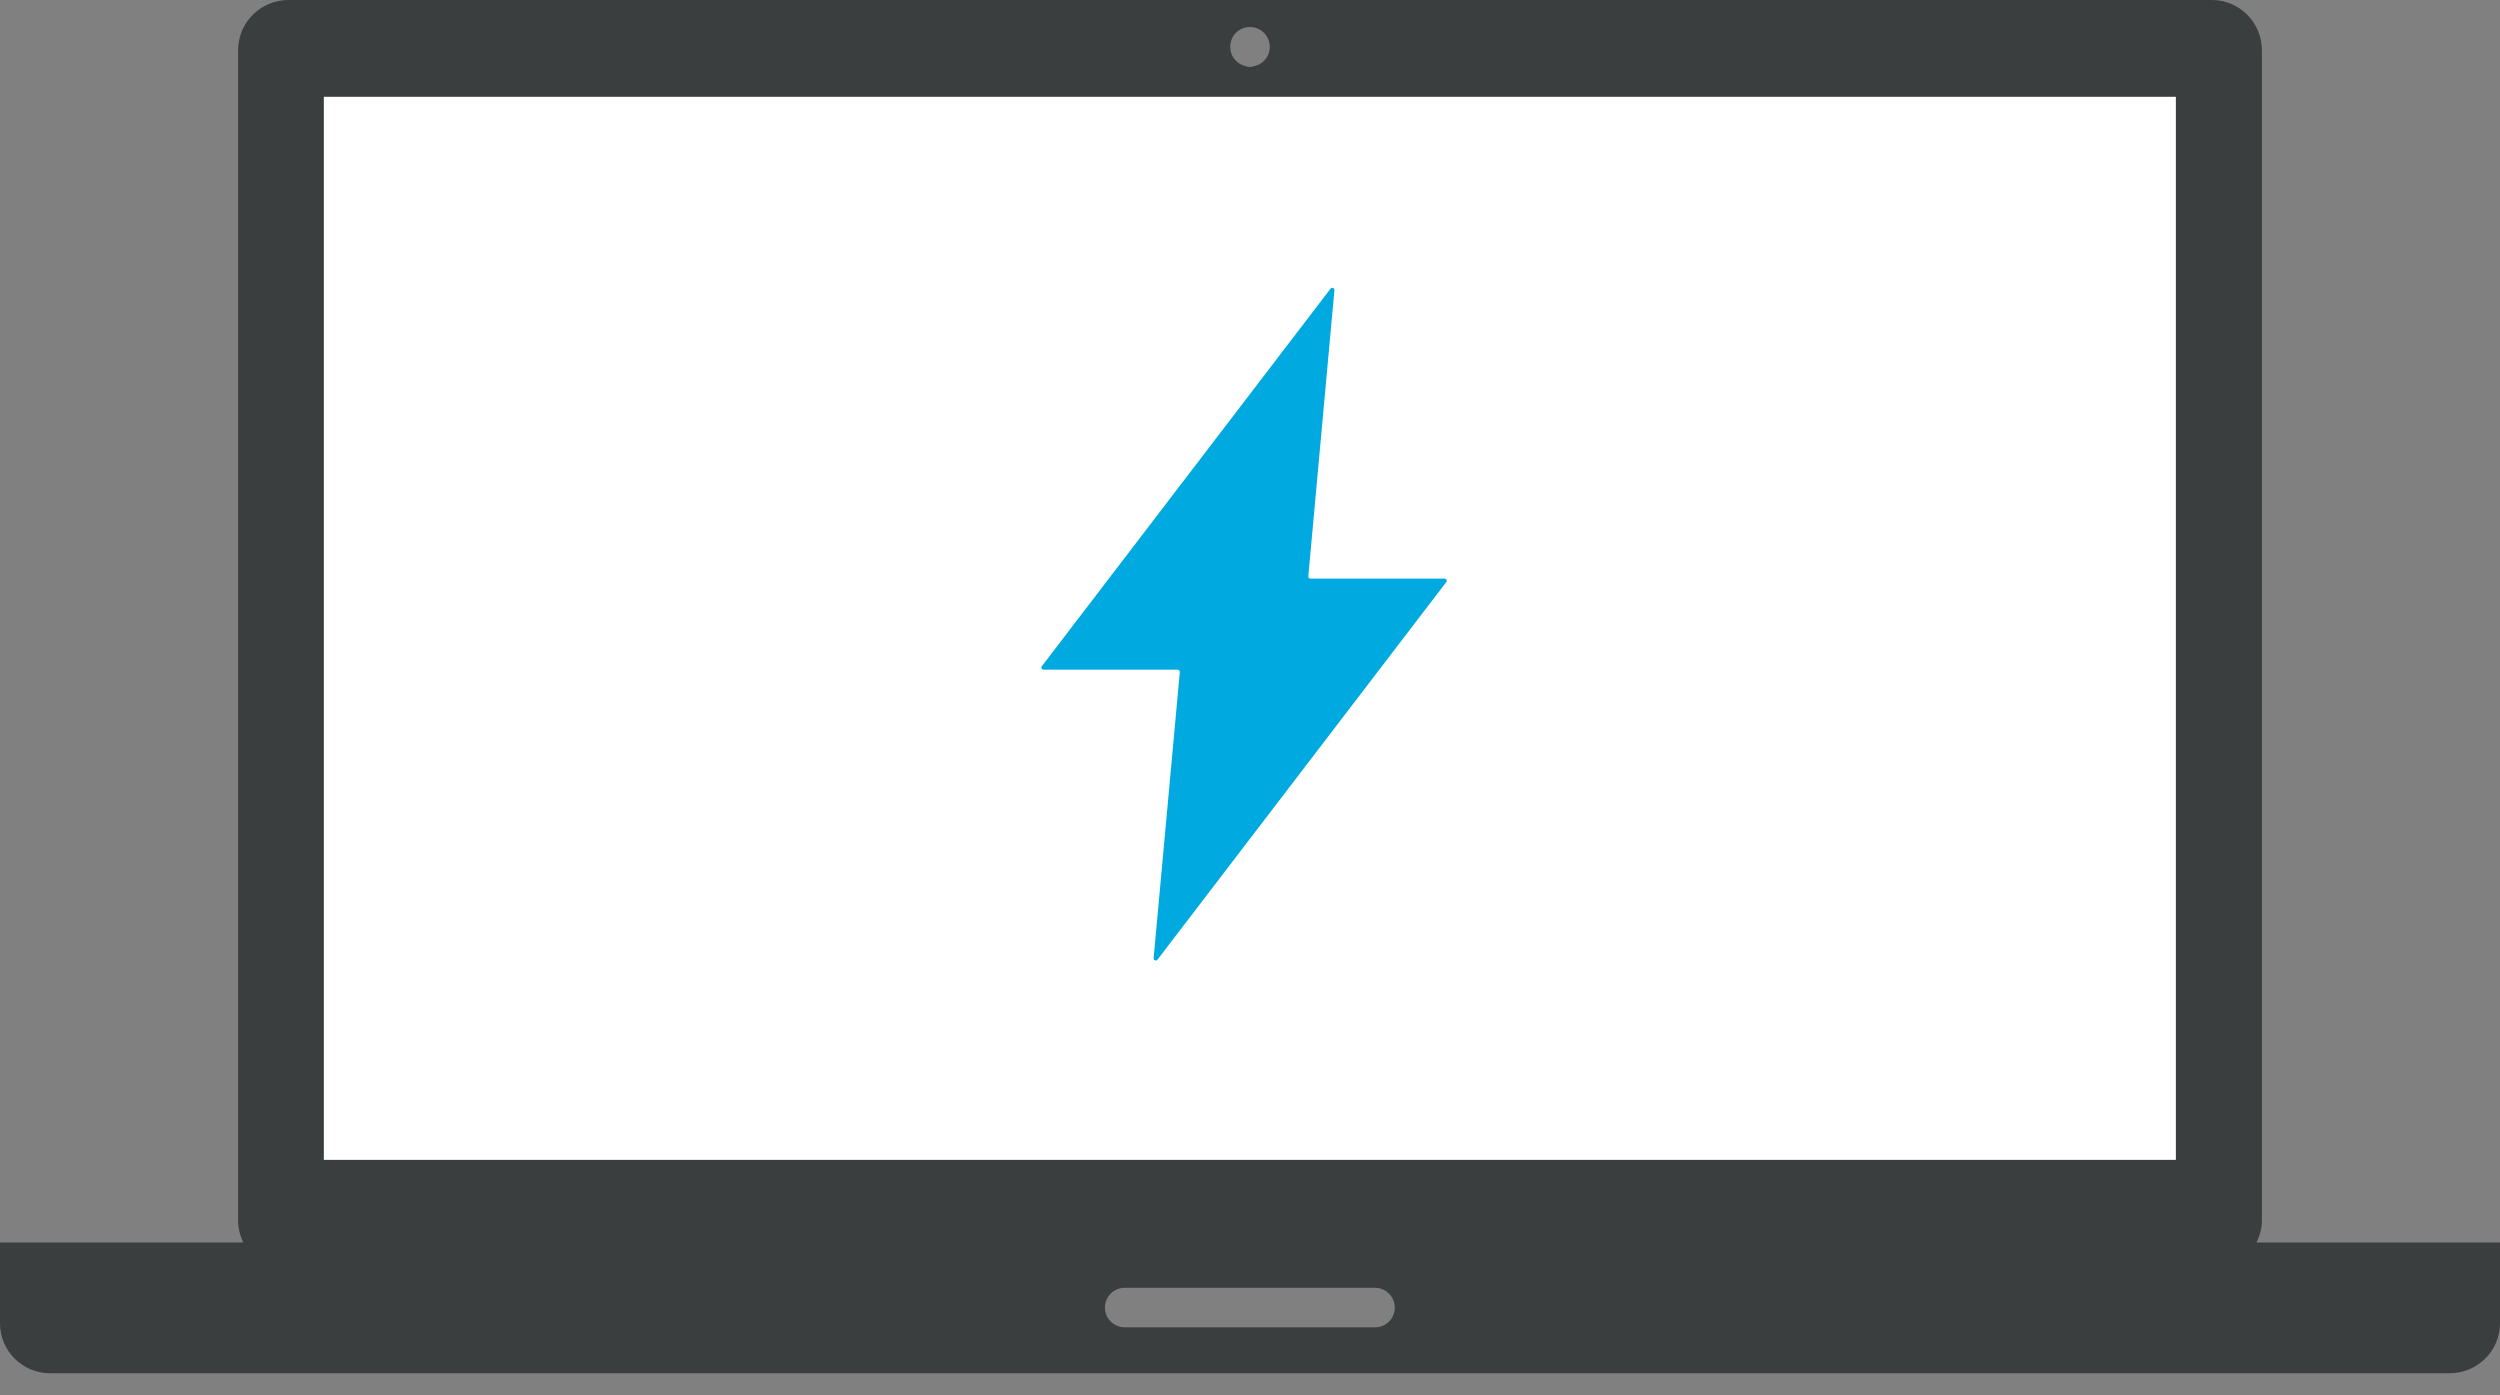
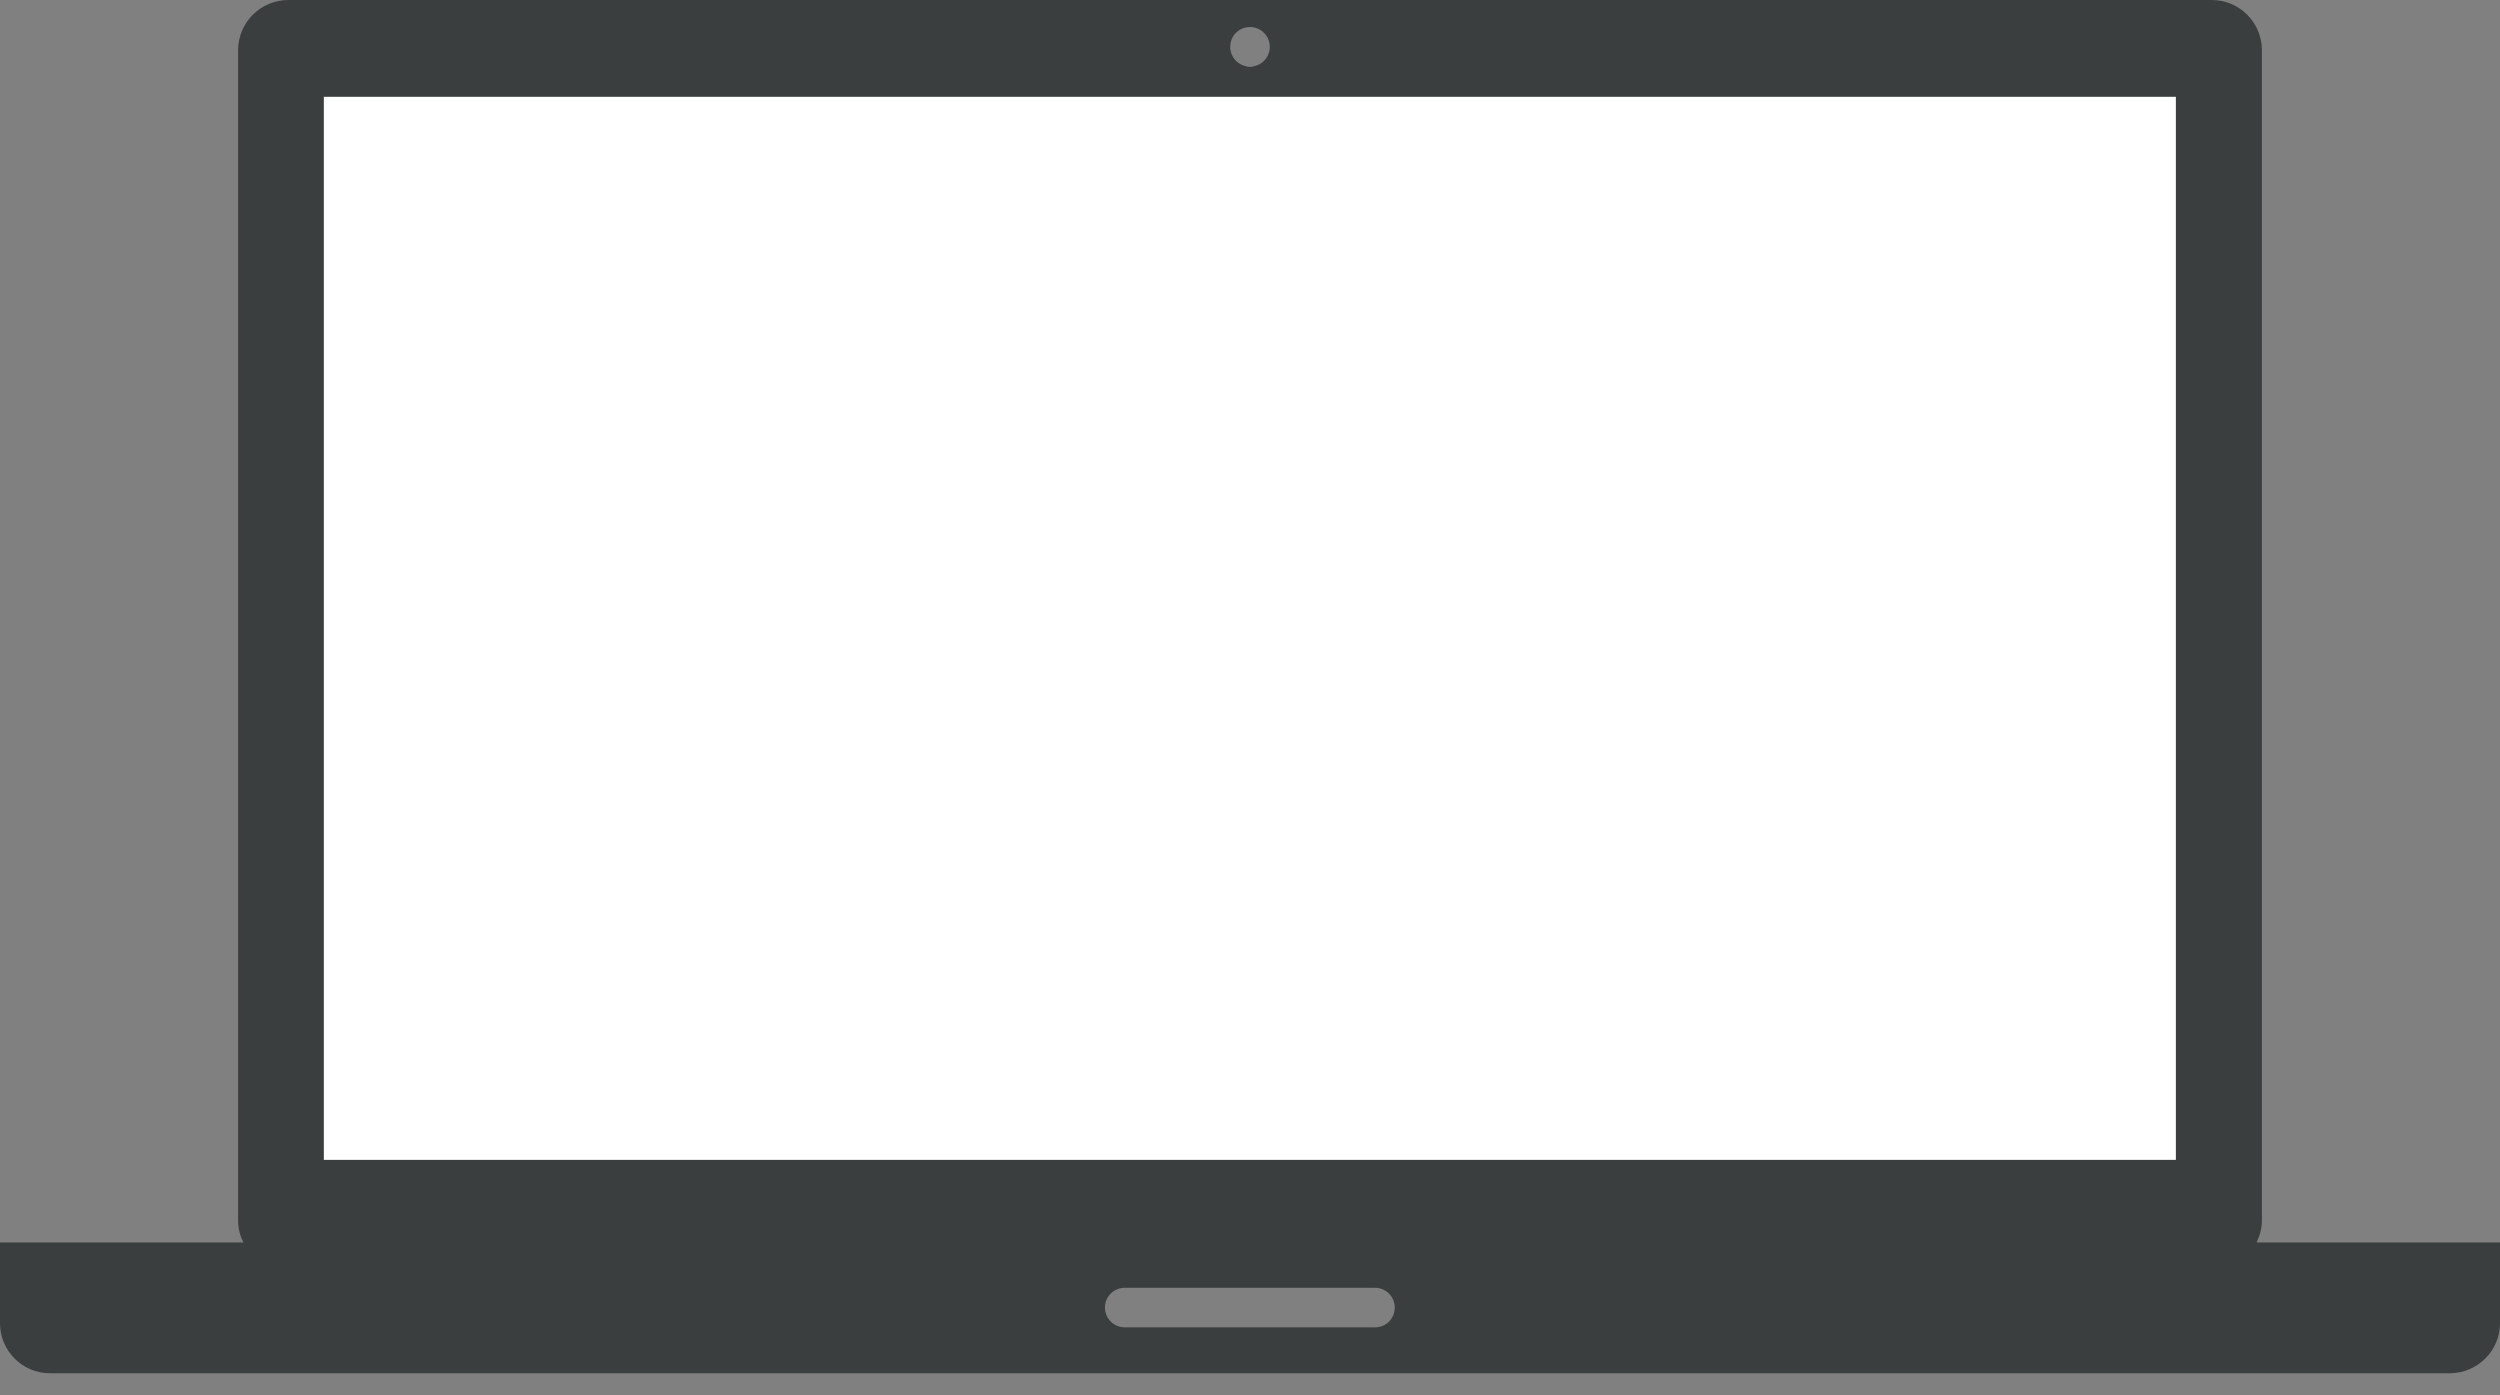
<svg xmlns="http://www.w3.org/2000/svg" fill="none" viewBox="0 0 86 48" height="48" width="86">
  <rect x="0" y="0" width="86" height="48" fill="#808080" stroke="none" />
  <path fill="white" d="M9.828 2.293H76.471V40.648H9.828V2.293Z" />
  <path fill="#3A3E3F" d="M77.63 42.73C77.74 42.5 77.81 42.25 77.81 41.98V1.73C77.81 0.78 77.04 0 76.09 0H9.92C8.97 0 8.19 0.77 8.19 1.73V41.99C8.19 42.26 8.26 42.51 8.37 42.74H0V45.52C0 46.47 0.77 47.24 1.72 47.24H84.27C85.22 47.24 86 46.47 86 45.52V42.74H77.63V42.73ZM42.32 1.61C42.32 1.23 42.62 0.93 43 0.93C43.38 0.93 43.68 1.24 43.68 1.61C43.68 1.99 43.38 2.29 43 2.29C42.62 2.29 42.32 1.99 42.32 1.61ZM11.14 3.33H74.85V39.9H11.14V3.33ZM47.98 44.98C47.98 45.36 47.68 45.66 47.3 45.66H38.69C38.31 45.66 38.01 45.35 38.01 44.98C38.01 44.6 38.32 44.3 38.69 44.3H47.3C47.68 44.3 47.98 44.61 47.98 44.98Z" />
-   <path fill="#00A9E0" d="M49.692 19.904L45.08 19.904C45.07 19.905 45.059 19.902 45.05 19.898C45.04 19.894 45.032 19.888 45.025 19.88C45.018 19.872 45.012 19.863 45.009 19.853C45.006 19.843 45.005 19.832 45.006 19.822L45.904 9.983C45.906 9.966 45.902 9.95 45.894 9.936C45.885 9.922 45.872 9.911 45.857 9.905C45.842 9.899 45.825 9.899 45.809 9.904C45.793 9.908 45.78 9.918 45.77 9.931L35.84 22.917C35.831 22.928 35.826 22.942 35.825 22.955C35.823 22.969 35.826 22.983 35.832 22.996C35.838 23.009 35.848 23.019 35.86 23.026C35.872 23.034 35.886 23.037 35.9 23.037H40.511C40.522 23.037 40.532 23.04 40.541 23.044C40.551 23.049 40.559 23.055 40.566 23.062C40.573 23.07 40.578 23.079 40.582 23.089C40.585 23.099 40.586 23.109 40.586 23.12L39.685 32.959C39.683 32.975 39.687 32.991 39.695 33.005C39.704 33.019 39.717 33.03 39.732 33.036C39.747 33.042 39.764 33.043 39.78 33.038C39.795 33.033 39.809 33.023 39.819 33.01L49.752 20.024C49.761 20.013 49.766 20 49.767 19.986C49.769 19.972 49.766 19.958 49.76 19.945C49.754 19.933 49.744 19.922 49.732 19.915C49.72 19.908 49.706 19.904 49.692 19.904Z" />
</svg>